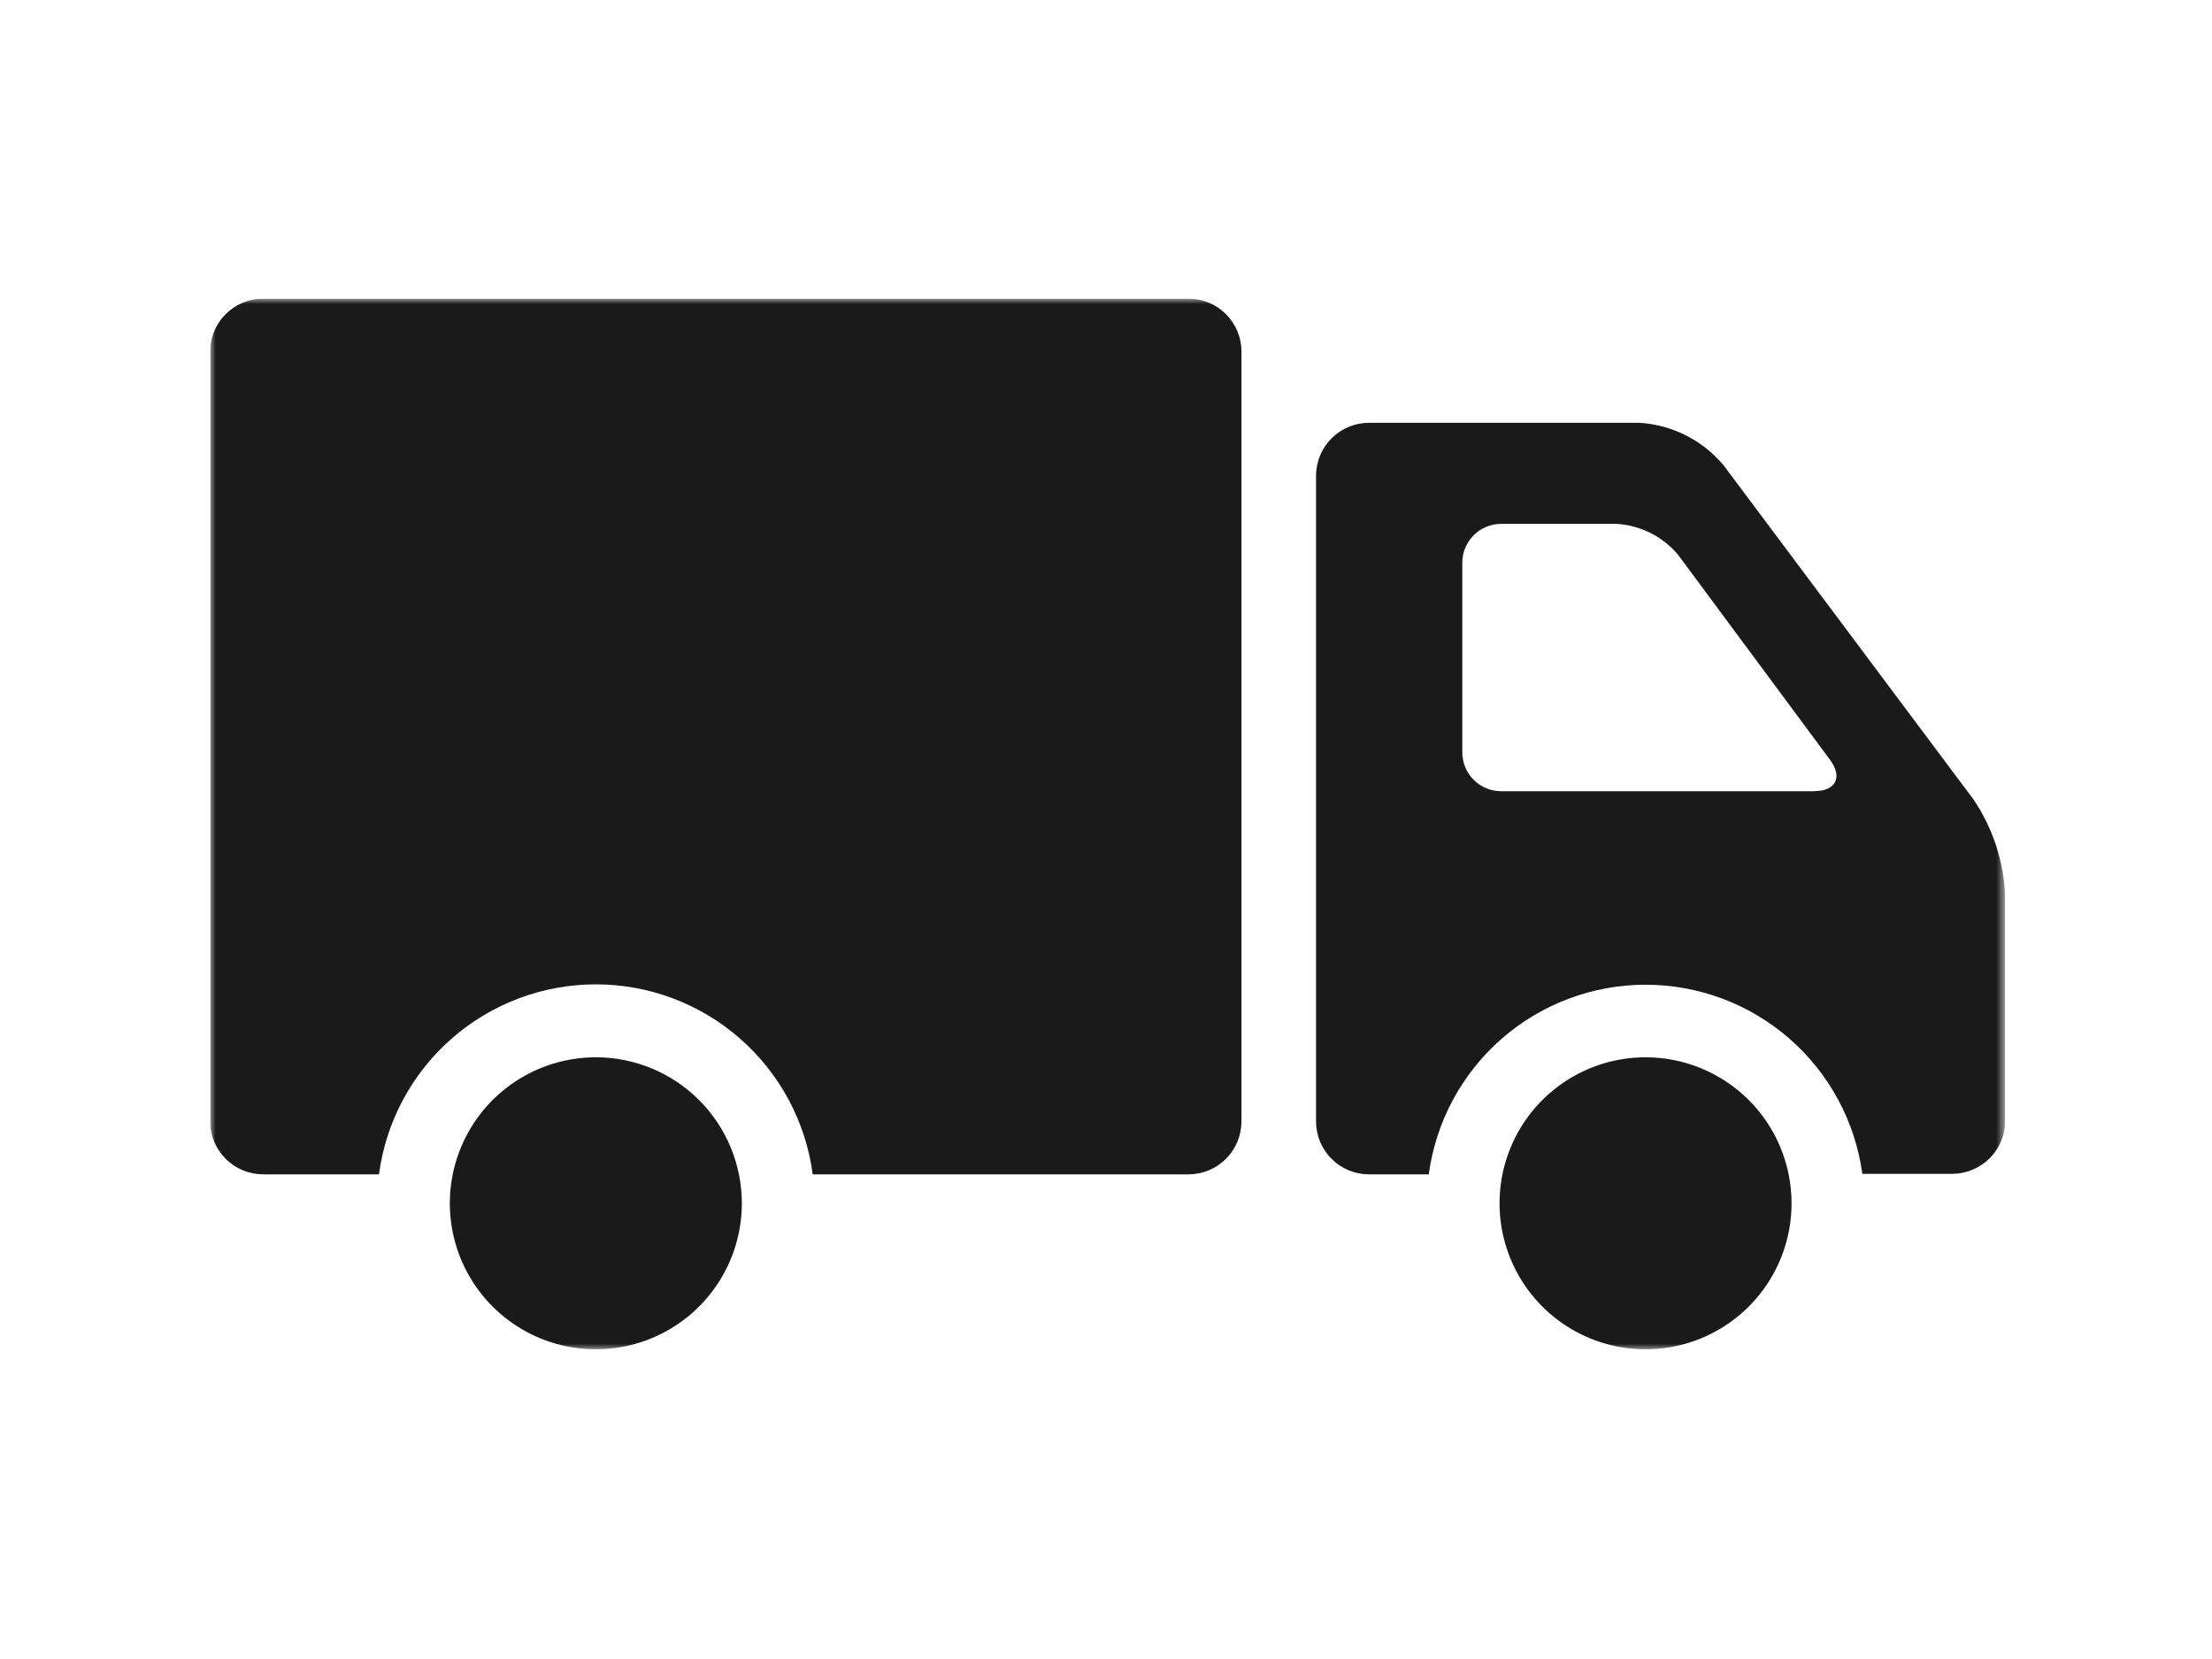
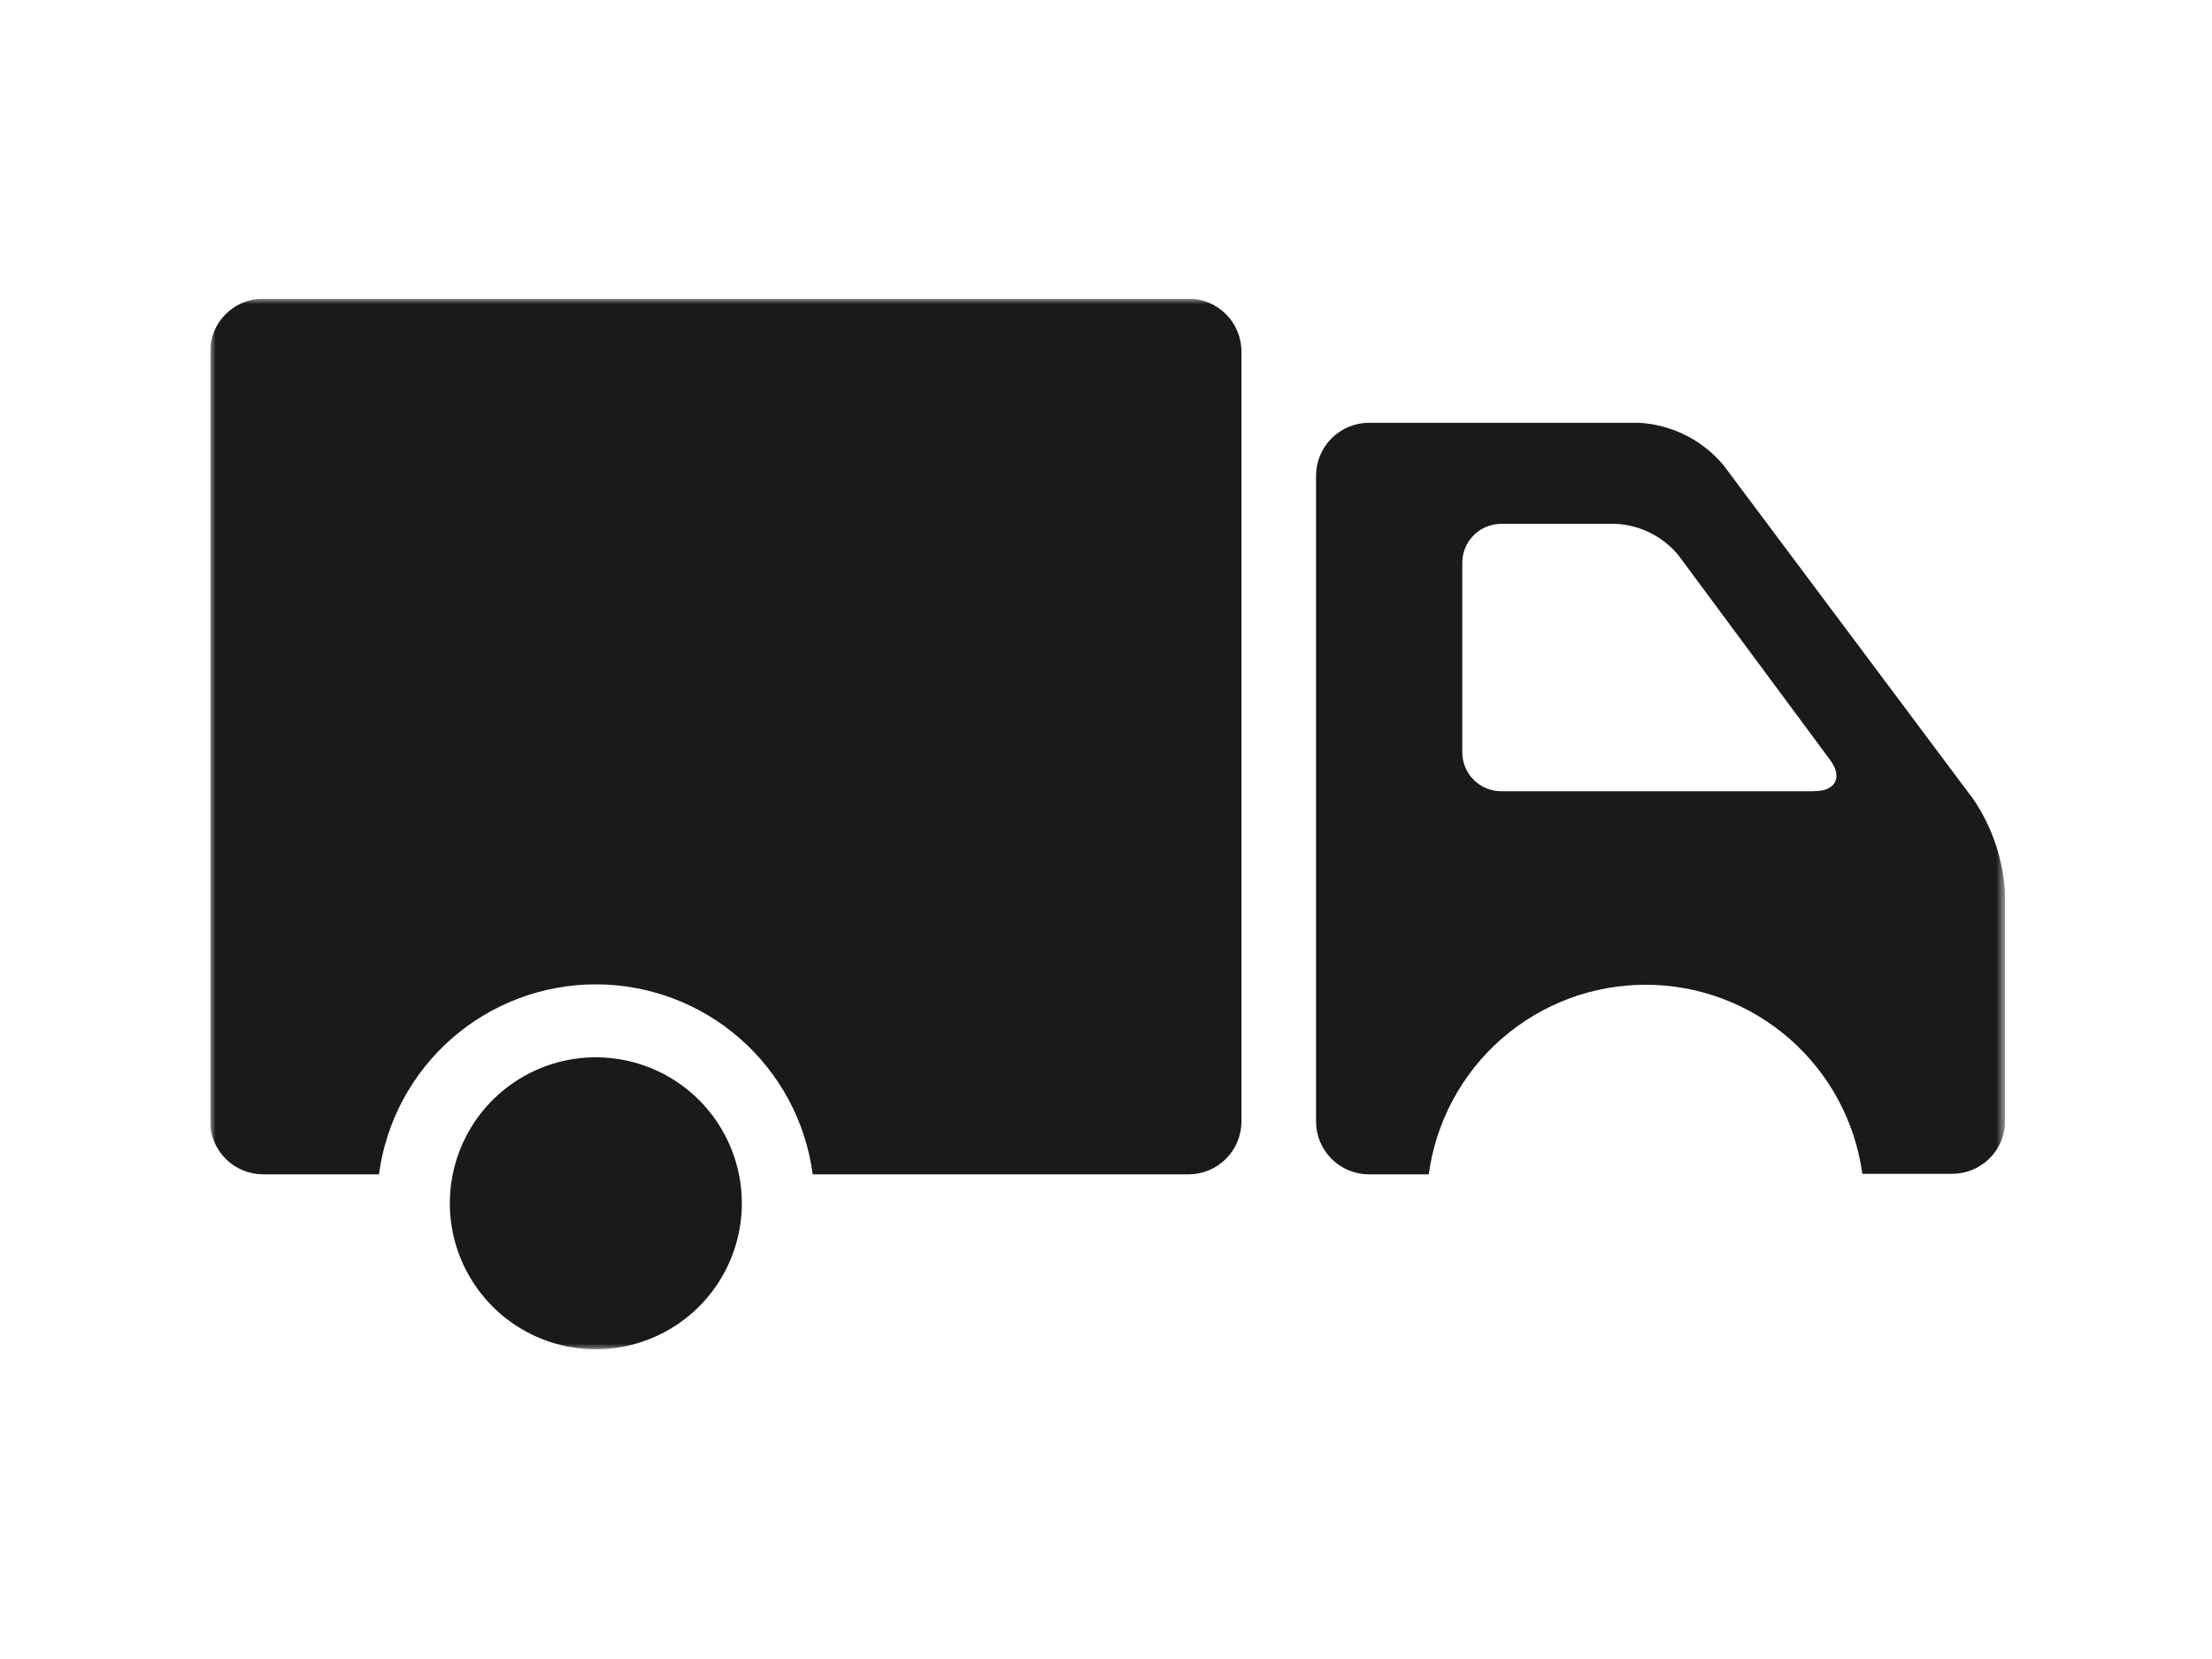
<svg xmlns="http://www.w3.org/2000/svg" width="200" height="150" viewBox="0 0 200 150" fill="none">
  <g clip-path="url(#clip0_129_165)">
    <mask id="mask0_129_165" style="mask-type:luminance" maskUnits="userSpaceOnUse" x="19" y="27" width="163" height="95">
      <path d="M181.301 27H19V122H181.301V27Z" fill="white" />
    </mask>
    <g mask="url(#mask0_129_165)">
-       <path d="M161.985 108.799C161.985 111.41 161.21 113.962 159.76 116.133C158.309 118.303 156.247 119.995 153.834 120.994C151.422 121.993 148.768 122.254 146.207 121.744C143.646 121.234 141.294 119.977 139.448 118.13C137.602 116.284 136.345 113.931 135.836 111.37C135.327 108.81 135.589 106.155 136.589 103.743C137.588 101.331 139.28 99.27 141.452 97.82C143.623 96.369 146.175 95.595 148.786 95.596C152.287 95.597 155.644 96.988 158.12 99.464C160.595 101.94 161.985 105.298 161.985 108.799Z" fill="#1A1A1A" />
      <path d="M178.443 72.292L155.829 42.055C154.884 40.93 153.72 40.01 152.406 39.352C151.093 38.694 149.659 38.311 148.193 38.227H123.759C122.494 38.234 121.284 38.74 120.391 39.635C119.498 40.53 118.995 41.742 118.991 43.006V101.409C118.995 102.674 119.499 103.887 120.395 104.781C121.291 105.675 122.504 106.178 123.77 106.18H129.184C129.822 101.437 132.157 97.086 135.758 93.933C139.358 90.781 143.979 89.041 148.764 89.035C153.55 89.029 158.175 90.759 161.783 93.903C165.39 97.047 167.736 101.392 168.385 106.133H176.524C177.79 106.127 179.003 105.621 179.897 104.725C180.792 103.829 181.296 102.615 181.299 101.349V80.895C181.151 77.82 180.163 74.845 178.443 72.292ZM164.067 71.539H135.717C134.789 71.536 133.9 71.166 133.244 70.51C132.588 69.854 132.218 68.965 132.215 68.037V50.881C132.215 49.951 132.583 49.059 133.239 48.4C133.896 47.742 134.787 47.37 135.717 47.366H146.15C147.225 47.428 148.275 47.709 149.236 48.193C150.198 48.677 151.049 49.353 151.739 50.18L165.475 68.716C166.622 70.267 165.985 71.53 164.059 71.53" fill="#1A1A1A" />
      <path d="M67.074 108.799C67.074 111.41 66.299 113.962 64.848 116.133C63.398 118.303 61.336 119.995 58.923 120.994C56.511 121.993 53.856 122.254 51.296 121.744C48.735 121.234 46.383 119.977 44.537 118.13C42.691 116.284 41.434 113.931 40.925 111.37C40.416 108.81 40.678 106.155 41.678 103.743C42.677 101.331 44.369 99.27 46.54 97.82C48.712 96.369 51.264 95.595 53.875 95.596C57.376 95.597 60.733 96.988 63.209 99.464C65.684 101.94 67.074 105.298 67.074 108.799Z" fill="#1A1A1A" />
      <path d="M19 101.41C19.006 102.674 19.512 103.884 20.406 104.778C21.3 105.671 22.511 106.175 23.775 106.179H34.264C34.895 101.426 37.231 97.063 40.839 93.903C44.446 90.743 49.078 89.001 53.873 89.001C58.669 89.001 63.301 90.743 66.908 93.903C70.515 97.063 72.852 101.426 73.483 106.179H107.473C108.739 106.176 109.951 105.671 110.845 104.777C111.74 103.882 112.244 102.67 112.248 101.405V31.773C112.244 30.509 111.74 29.298 110.846 28.404C109.952 27.51 108.741 27.006 107.477 27.002H23.778C22.512 27.004 21.299 27.508 20.404 28.403C19.508 29.298 19.003 30.511 19 31.777V101.41Z" fill="#1A1A1A" />
    </g>
  </g>
  <defs>
    <clipPath id="clip0_129_165">
      <rect width="162.301" height="95" fill="white" transform="translate(19 27)" />
    </clipPath>
  </defs>
</svg>